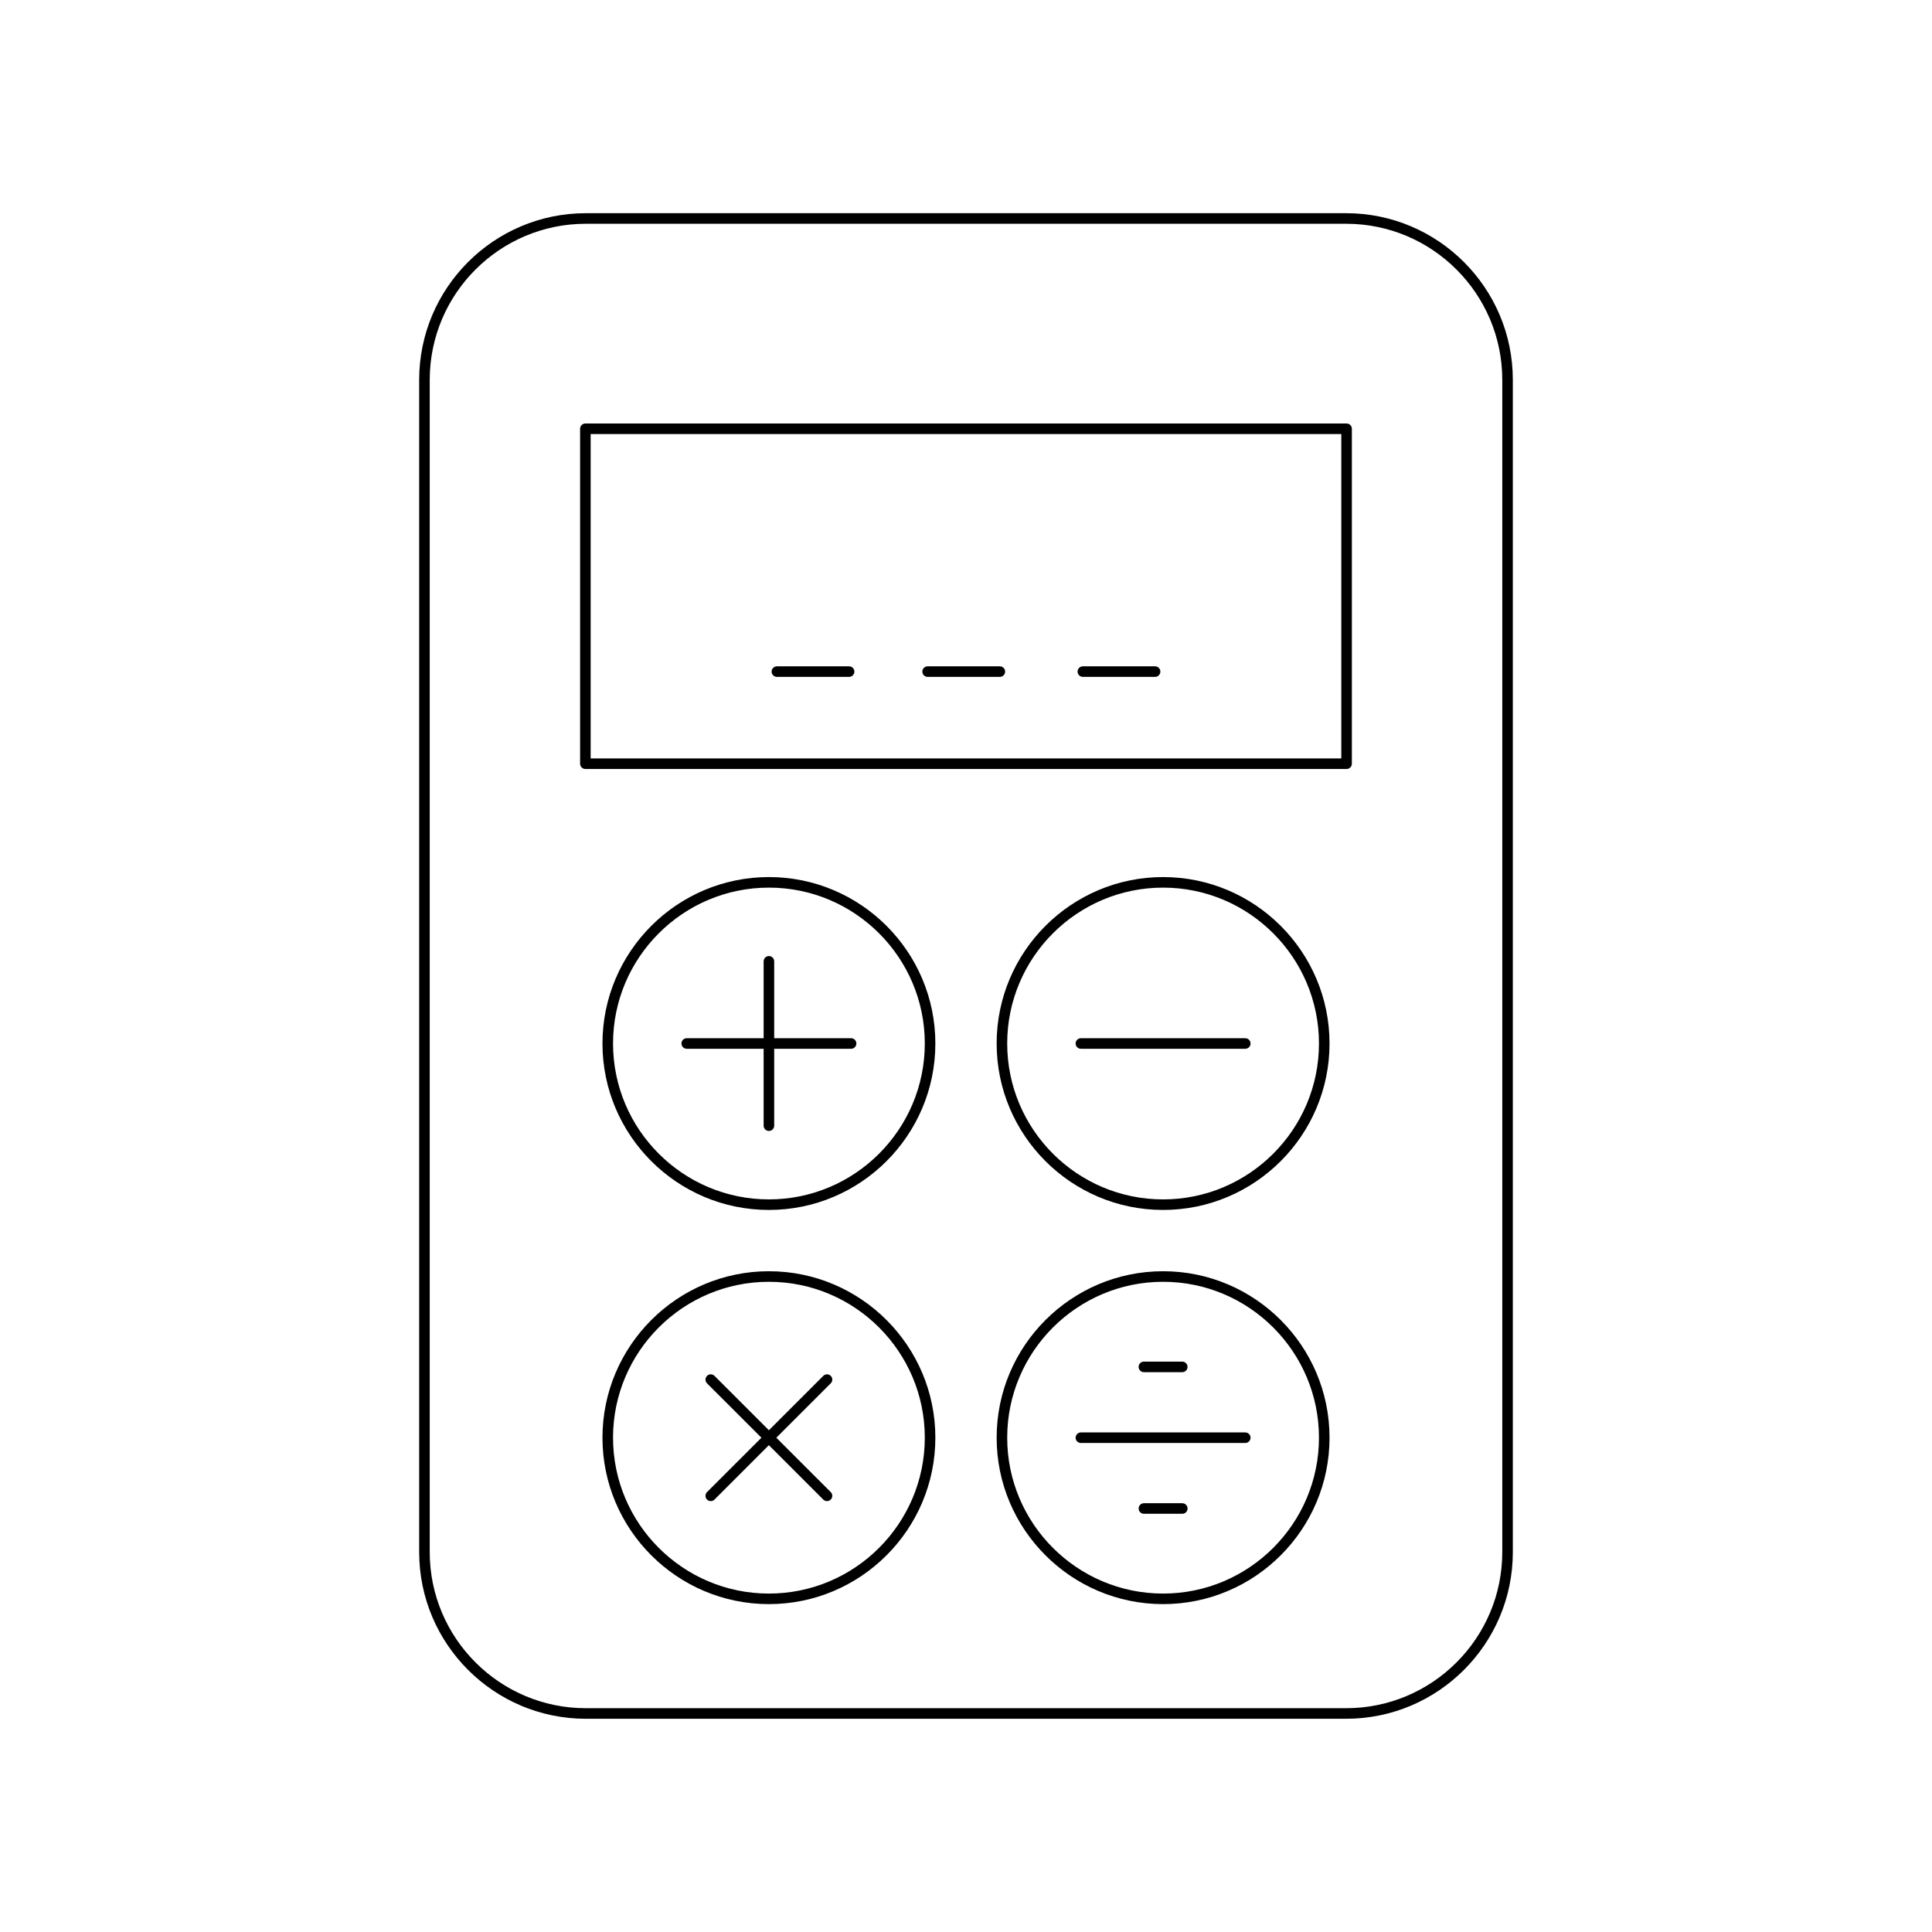
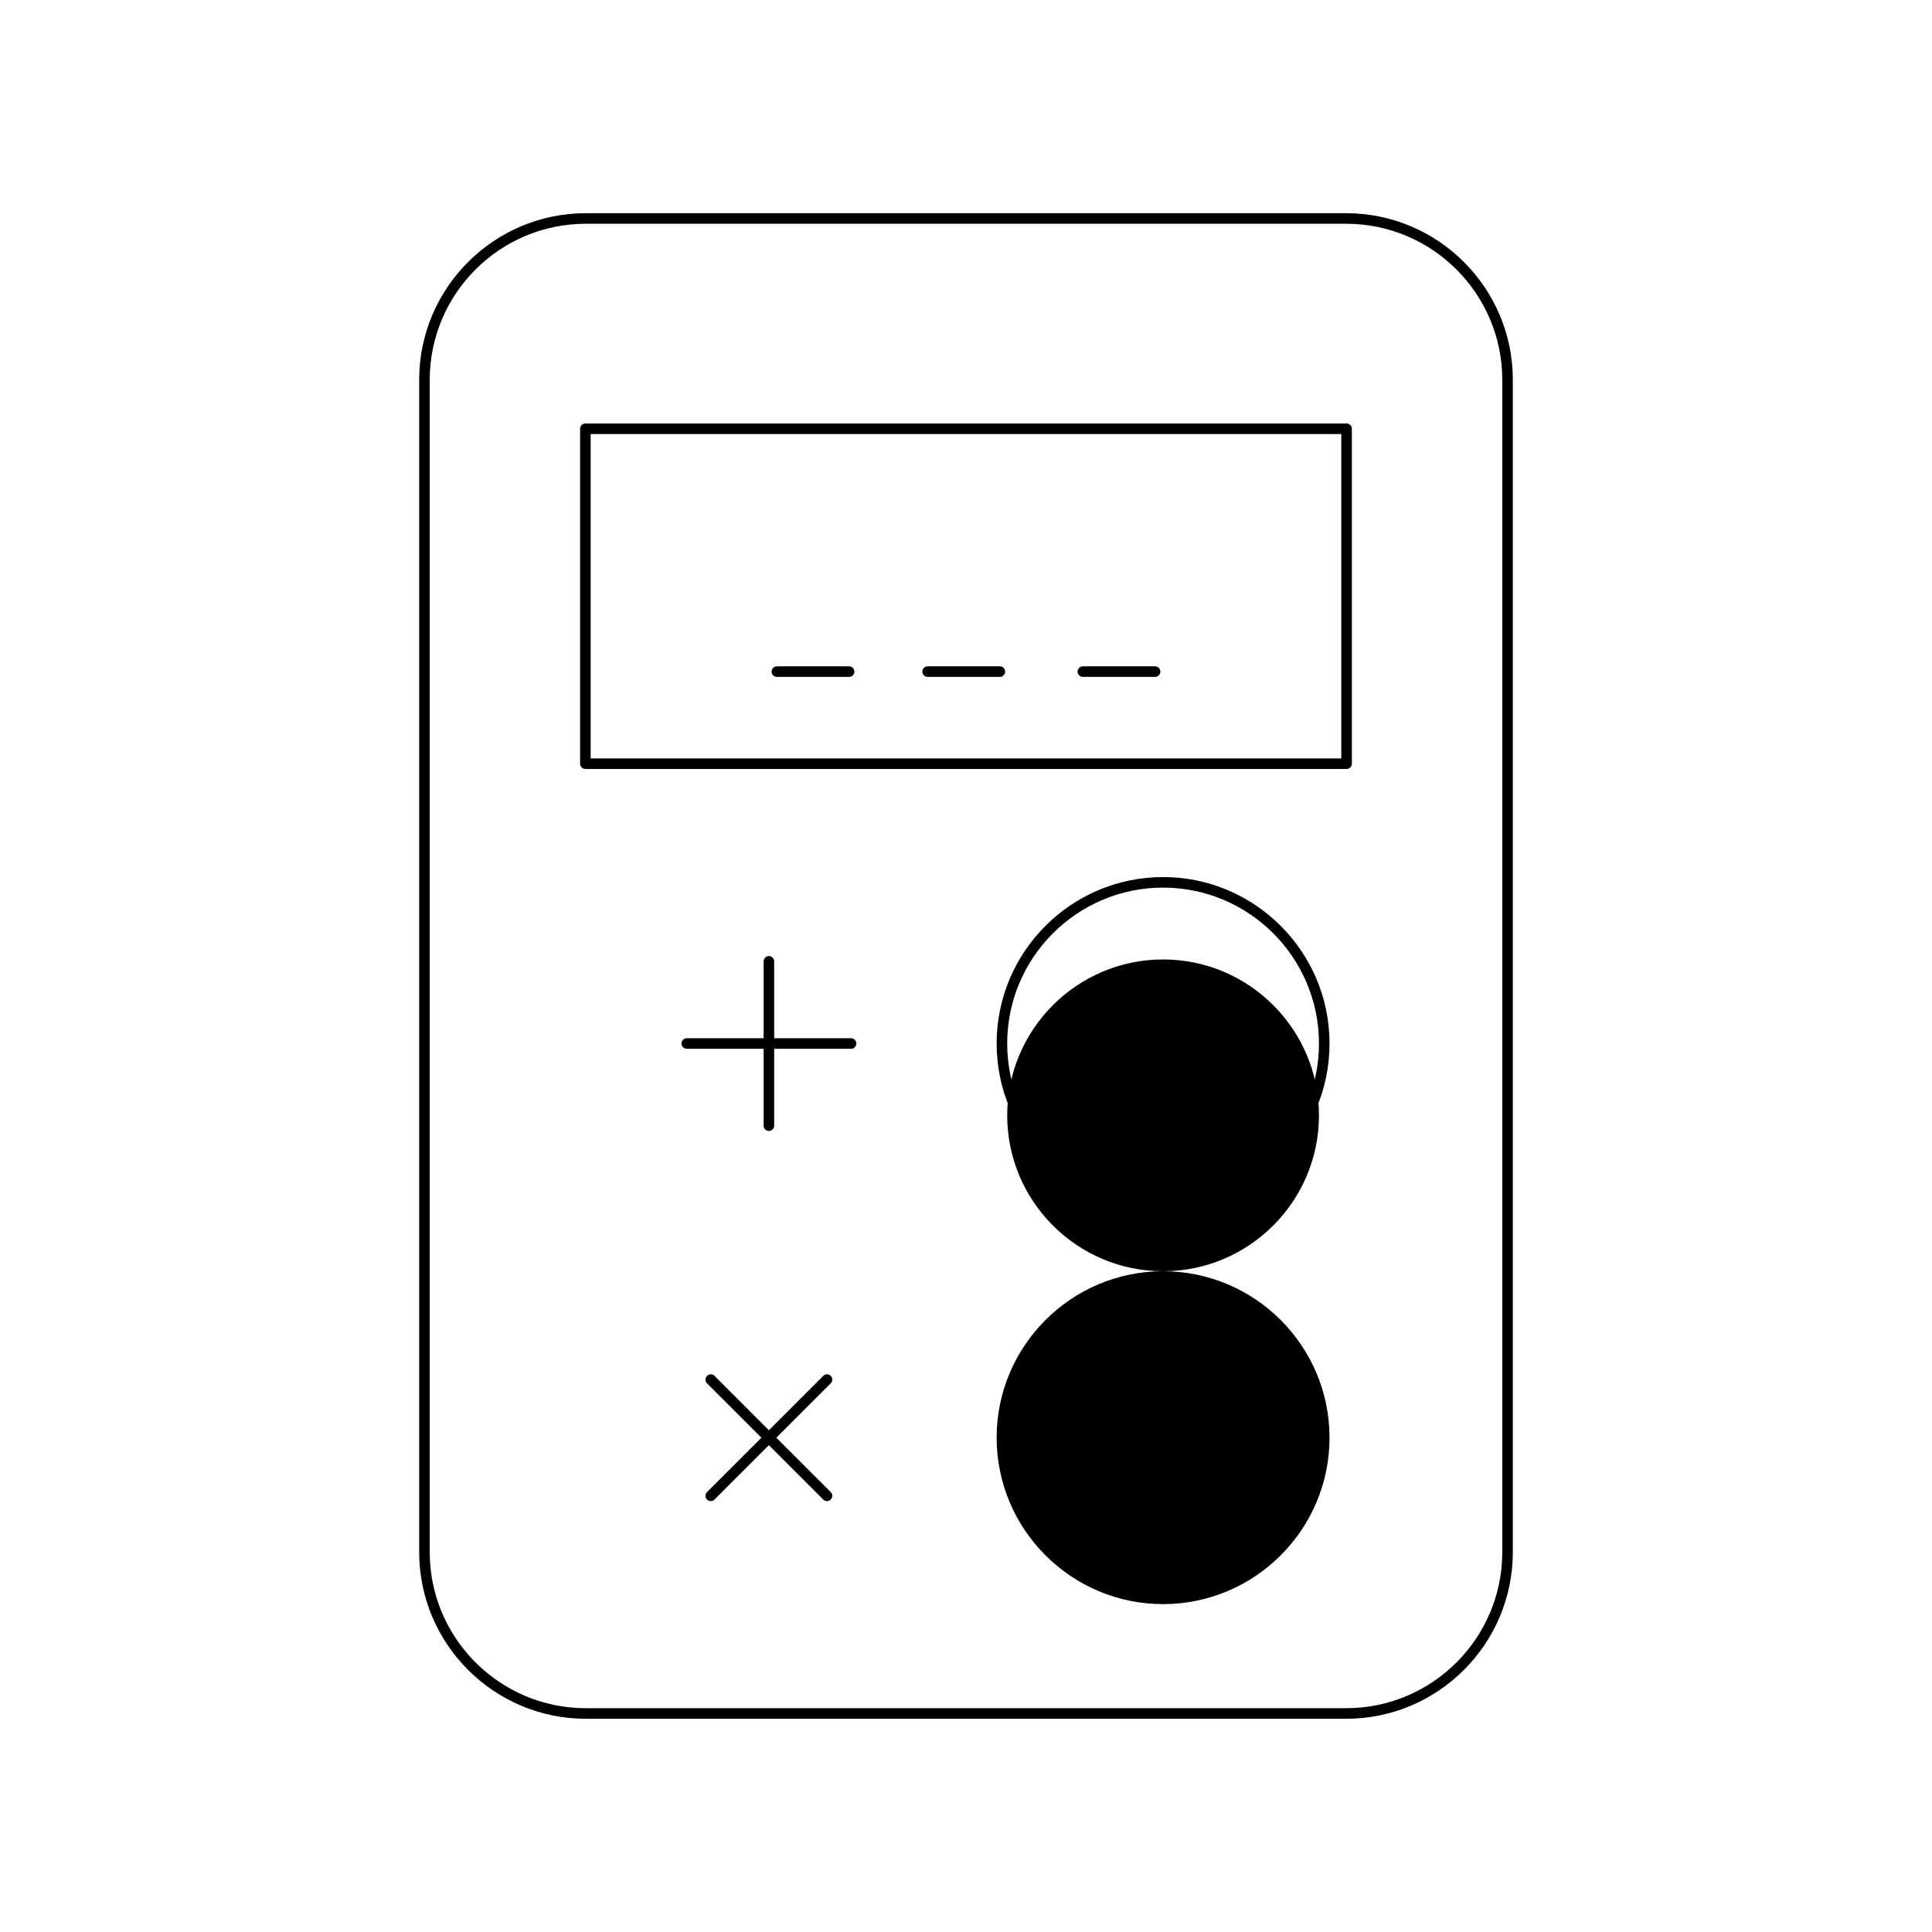
<svg xmlns="http://www.w3.org/2000/svg" fill="#000000" width="800px" height="800px" version="1.1" viewBox="144 144 512 512">
  <g>
    <path d="m500.75 200.5h-201.5c-24.355 0-44.164 19.812-44.164 44.16v310.67c0 24.348 19.812 44.16 44.164 44.16h201.5c24.355 0 44.164-19.812 44.164-44.16v-310.67c0-24.352-19.809-44.16-44.164-44.16zm41.367 354.83c0 22.809-18.559 41.359-41.367 41.359h-201.5c-22.809 0-41.367-18.555-41.367-41.359v-310.67c0-22.809 18.559-41.359 41.367-41.359h201.5c22.809 0 41.367 18.555 41.367 41.359z" />
    <path d="m500.86 256.23h-201.73c-0.773 0-1.398 0.629-1.398 1.398v88.762c0 0.77 0.625 1.398 1.398 1.398h201.73c0.773 0 1.398-0.629 1.398-1.398v-88.762c0-0.77-0.625-1.398-1.398-1.398zm-1.402 88.762h-198.93v-85.965h198.93z" />
-     <path d="m347.77 376.43c-24.32 0-44.109 19.789-44.109 44.109 0 24.32 19.785 44.109 44.109 44.109s44.109-19.789 44.109-44.109c0-24.32-19.785-44.109-44.109-44.109zm0 85.422c-22.777 0-41.309-18.531-41.309-41.312s18.531-41.312 41.309-41.312c22.781 0 41.312 18.531 41.312 41.312-0.004 22.781-18.535 41.312-41.312 41.312z" />
    <path d="m452.23 376.43c-24.324 0-44.109 19.789-44.109 44.109 0 24.32 19.785 44.109 44.109 44.109 24.32 0 44.109-19.789 44.109-44.109-0.004-24.32-19.789-44.109-44.109-44.109zm0 85.422c-22.781 0-41.312-18.531-41.312-41.312s18.531-41.312 41.312-41.312c22.777 0 41.309 18.531 41.309 41.312s-18.535 41.312-41.309 41.312z" />
-     <path d="m347.77 480.89c-24.32 0-44.109 19.789-44.109 44.109 0 24.32 19.785 44.109 44.109 44.109s44.109-19.789 44.109-44.109c0-24.32-19.785-44.109-44.109-44.109zm0 85.422c-22.777 0-41.309-18.531-41.309-41.312s18.531-41.312 41.309-41.312c22.781 0 41.312 18.531 41.312 41.312-0.004 22.781-18.535 41.312-41.312 41.312z" />
-     <path d="m452.23 480.89c-24.324 0-44.109 19.789-44.109 44.109 0 24.32 19.785 44.109 44.109 44.109 24.32 0 44.109-19.789 44.109-44.109-0.004-24.32-19.789-44.109-44.109-44.109zm0 85.422c-22.781 0-41.312-18.531-41.312-41.312s18.531-41.312 41.312-41.312c22.777 0 41.309 18.531 41.309 41.312s-18.535 41.312-41.309 41.312z" />
+     <path d="m452.23 480.89c-24.324 0-44.109 19.789-44.109 44.109 0 24.32 19.785 44.109 44.109 44.109 24.32 0 44.109-19.789 44.109-44.109-0.004-24.32-19.789-44.109-44.109-44.109zc-22.781 0-41.312-18.531-41.312-41.312s18.531-41.312 41.312-41.312c22.777 0 41.309 18.531 41.309 41.312s-18.535 41.312-41.309 41.312z" />
    <path d="m369.55 419.14h-20.383v-20.379c0-0.77-0.625-1.398-1.398-1.398s-1.398 0.629-1.398 1.398v20.379h-20.379c-0.773 0-1.398 0.629-1.398 1.398 0 0.77 0.625 1.398 1.398 1.398h20.379v20.379c0 0.77 0.625 1.398 1.398 1.398s1.398-0.629 1.398-1.398v-20.379h20.383c0.773 0 1.398-0.629 1.398-1.398 0-0.77-0.625-1.398-1.398-1.398z" />
    <path d="m474.01 419.14h-43.562c-0.773 0-1.398 0.629-1.398 1.398 0 0.77 0.625 1.398 1.398 1.398h43.562c0.773 0 1.398-0.629 1.398-1.398 0-0.77-0.625-1.398-1.398-1.398z" />
    <path d="m364.16 508.62c-0.547-0.547-1.434-0.547-1.98 0l-14.414 14.41-14.414-14.41c-0.547-0.547-1.434-0.547-1.98 0-0.547 0.547-0.547 1.434 0 1.98l14.414 14.41-14.414 14.41c-0.547 0.547-0.547 1.434 0 1.98 0.273 0.273 0.633 0.41 0.988 0.41 0.359 0 0.715-0.137 0.988-0.41l14.414-14.41 14.414 14.41c0.273 0.273 0.633 0.41 0.988 0.41 0.359 0 0.715-0.137 0.988-0.41 0.547-0.547 0.547-1.434 0-1.98l-14.414-14.41 14.414-14.41c0.555-0.551 0.555-1.434 0.008-1.98z" />
-     <path d="m474.01 523.61h-43.562c-0.773 0-1.398 0.629-1.398 1.398 0 0.77 0.625 1.398 1.398 1.398h43.562c0.773 0 1.398-0.629 1.398-1.398 0-0.77-0.625-1.398-1.398-1.398z" />
    <path d="m447.14 507.64h10.172c0.773 0 1.398-0.629 1.398-1.398 0-0.77-0.625-1.398-1.398-1.398h-10.172c-0.773 0-1.398 0.629-1.398 1.398 0 0.77 0.625 1.398 1.398 1.398z" />
    <path d="m457.32 542.37h-10.172c-0.773 0-1.398 0.629-1.398 1.398s0.625 1.398 1.398 1.398h10.172c0.773 0 1.398-0.629 1.398-1.398s-0.625-1.398-1.398-1.398z" />
    <path d="m349.88 323.38h19.141c0.773 0 1.398-0.629 1.398-1.398s-0.625-1.398-1.398-1.398h-19.141c-0.773 0-1.398 0.629-1.398 1.398s0.625 1.398 1.398 1.398z" />
    <path d="m389.83 323.38h19.141c0.773 0 1.398-0.629 1.398-1.398s-0.625-1.398-1.398-1.398h-19.141c-0.773 0-1.398 0.629-1.398 1.398s0.625 1.398 1.398 1.398z" />
    <path d="m430.97 323.38h19.141c0.773 0 1.398-0.629 1.398-1.398s-0.625-1.398-1.398-1.398h-19.141c-0.773 0-1.398 0.629-1.398 1.398s0.625 1.398 1.398 1.398z" />
  </g>
</svg>